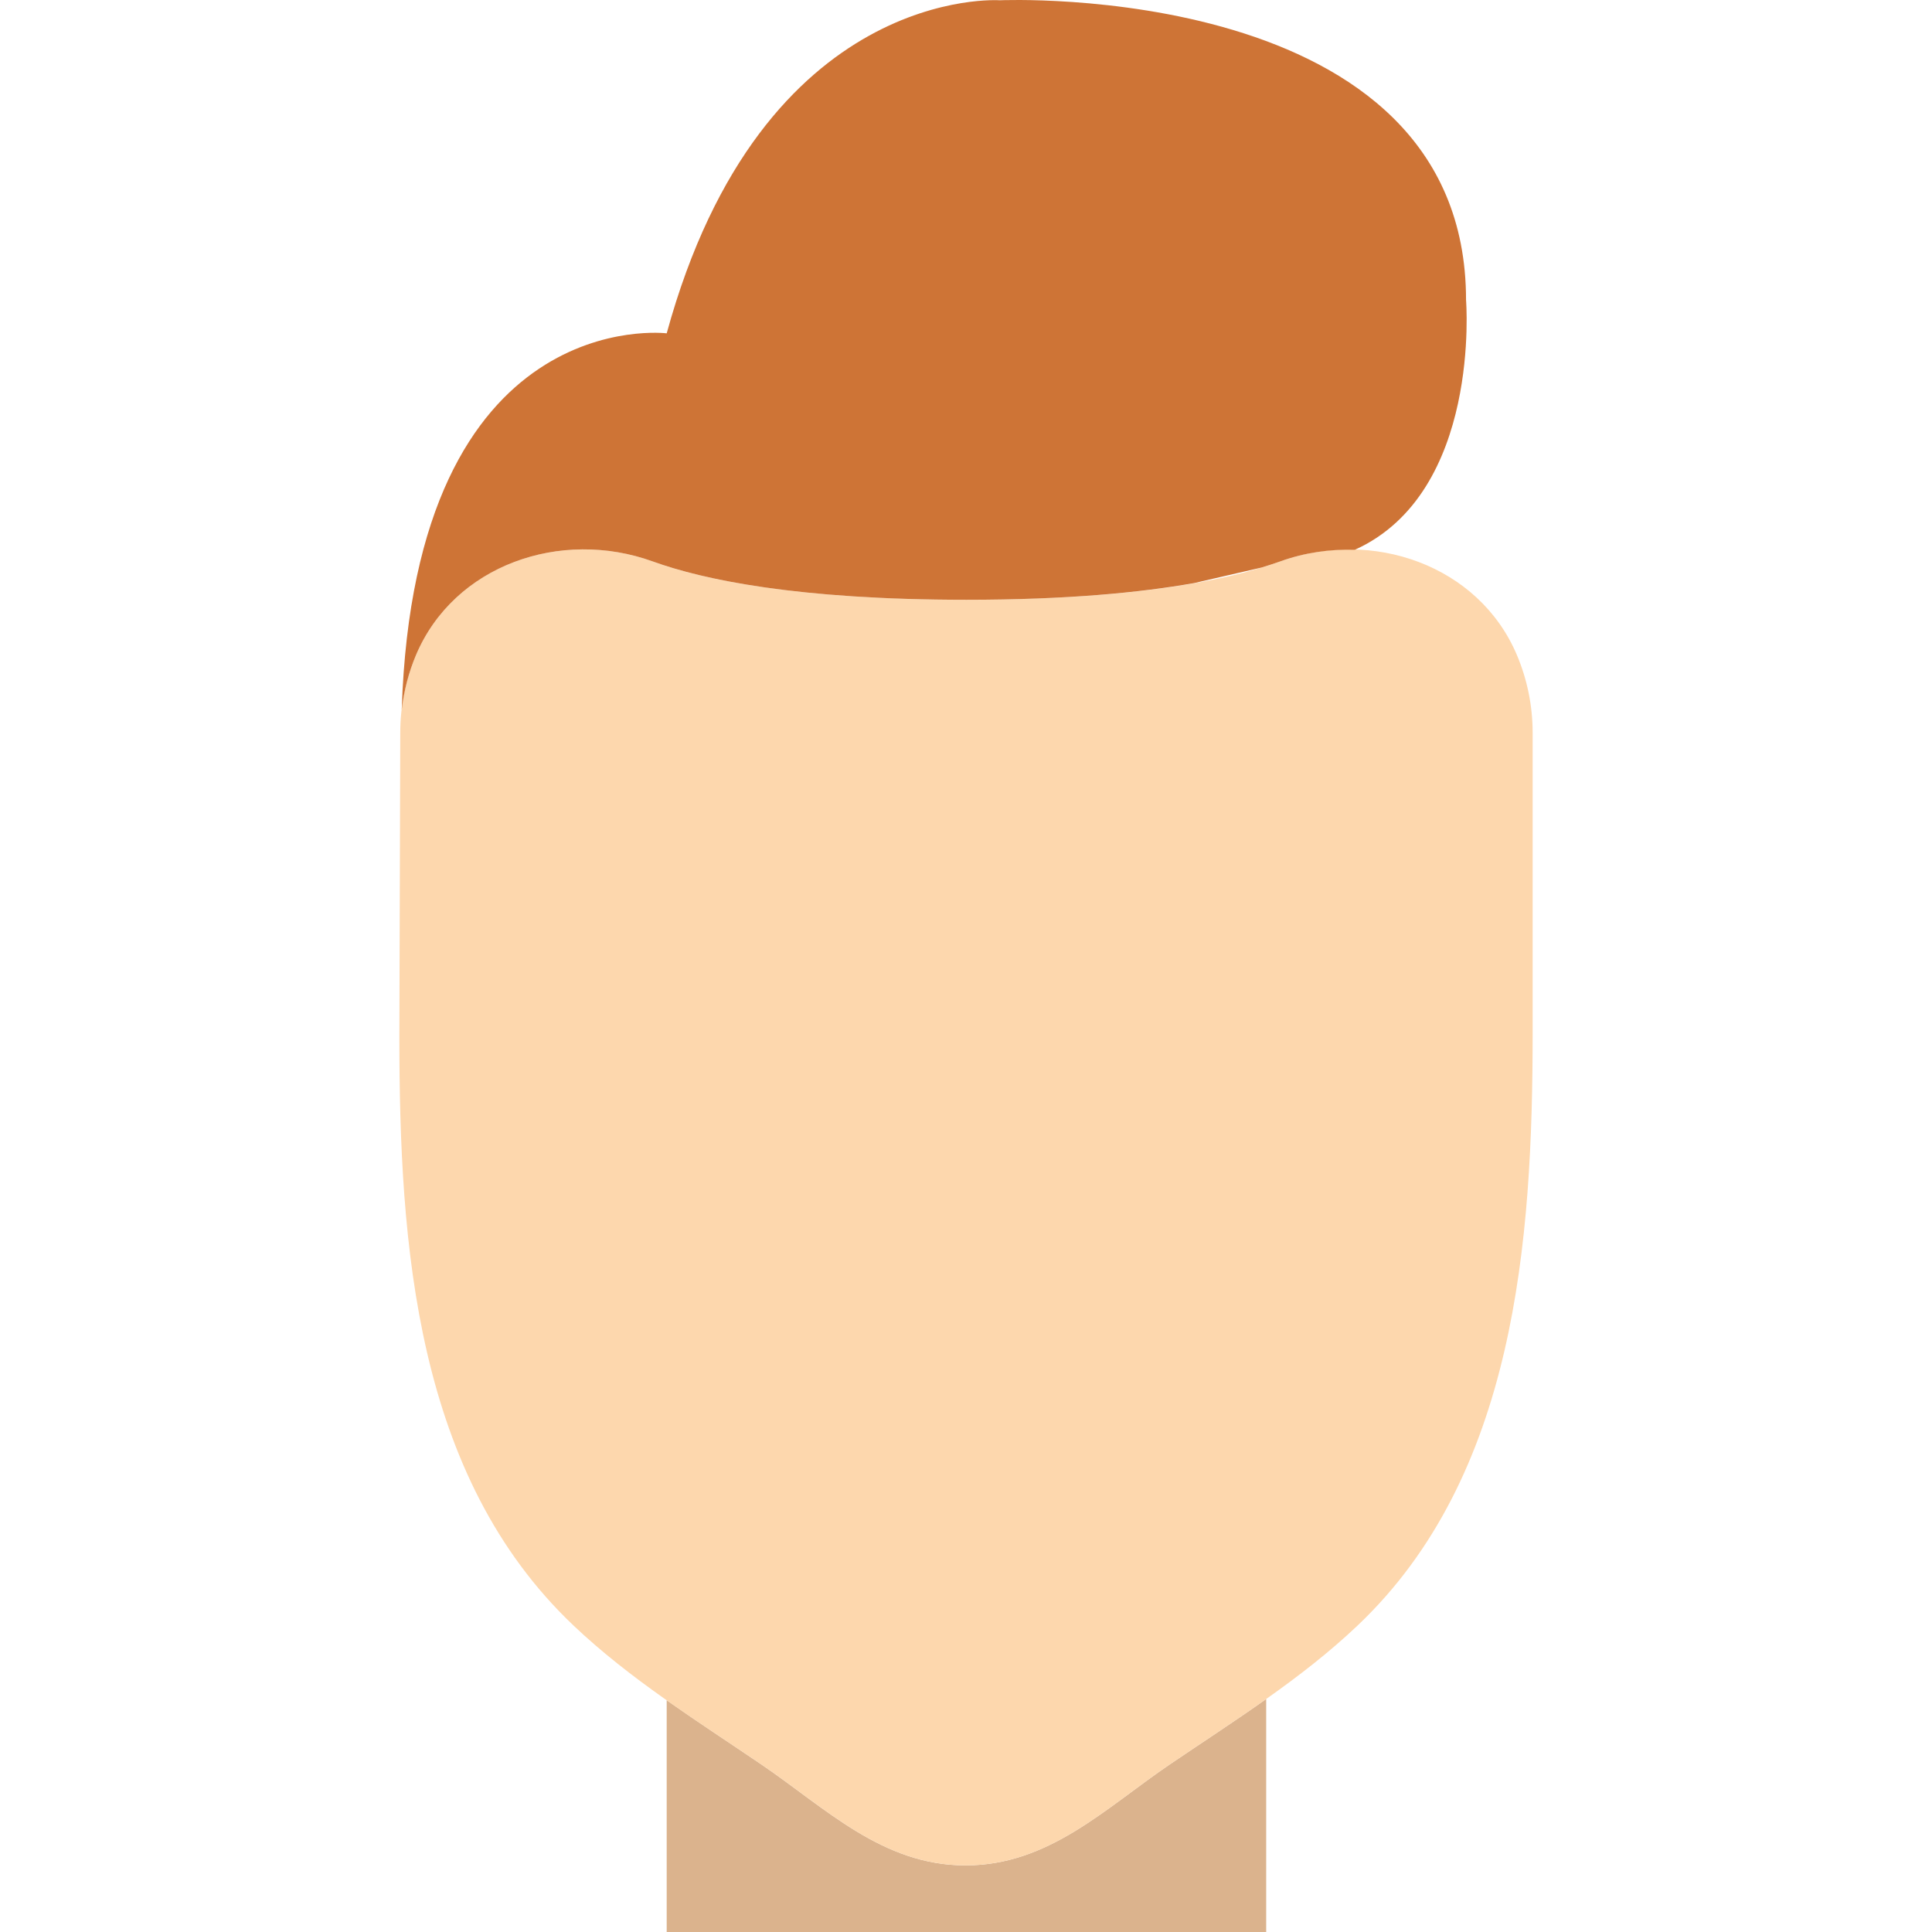
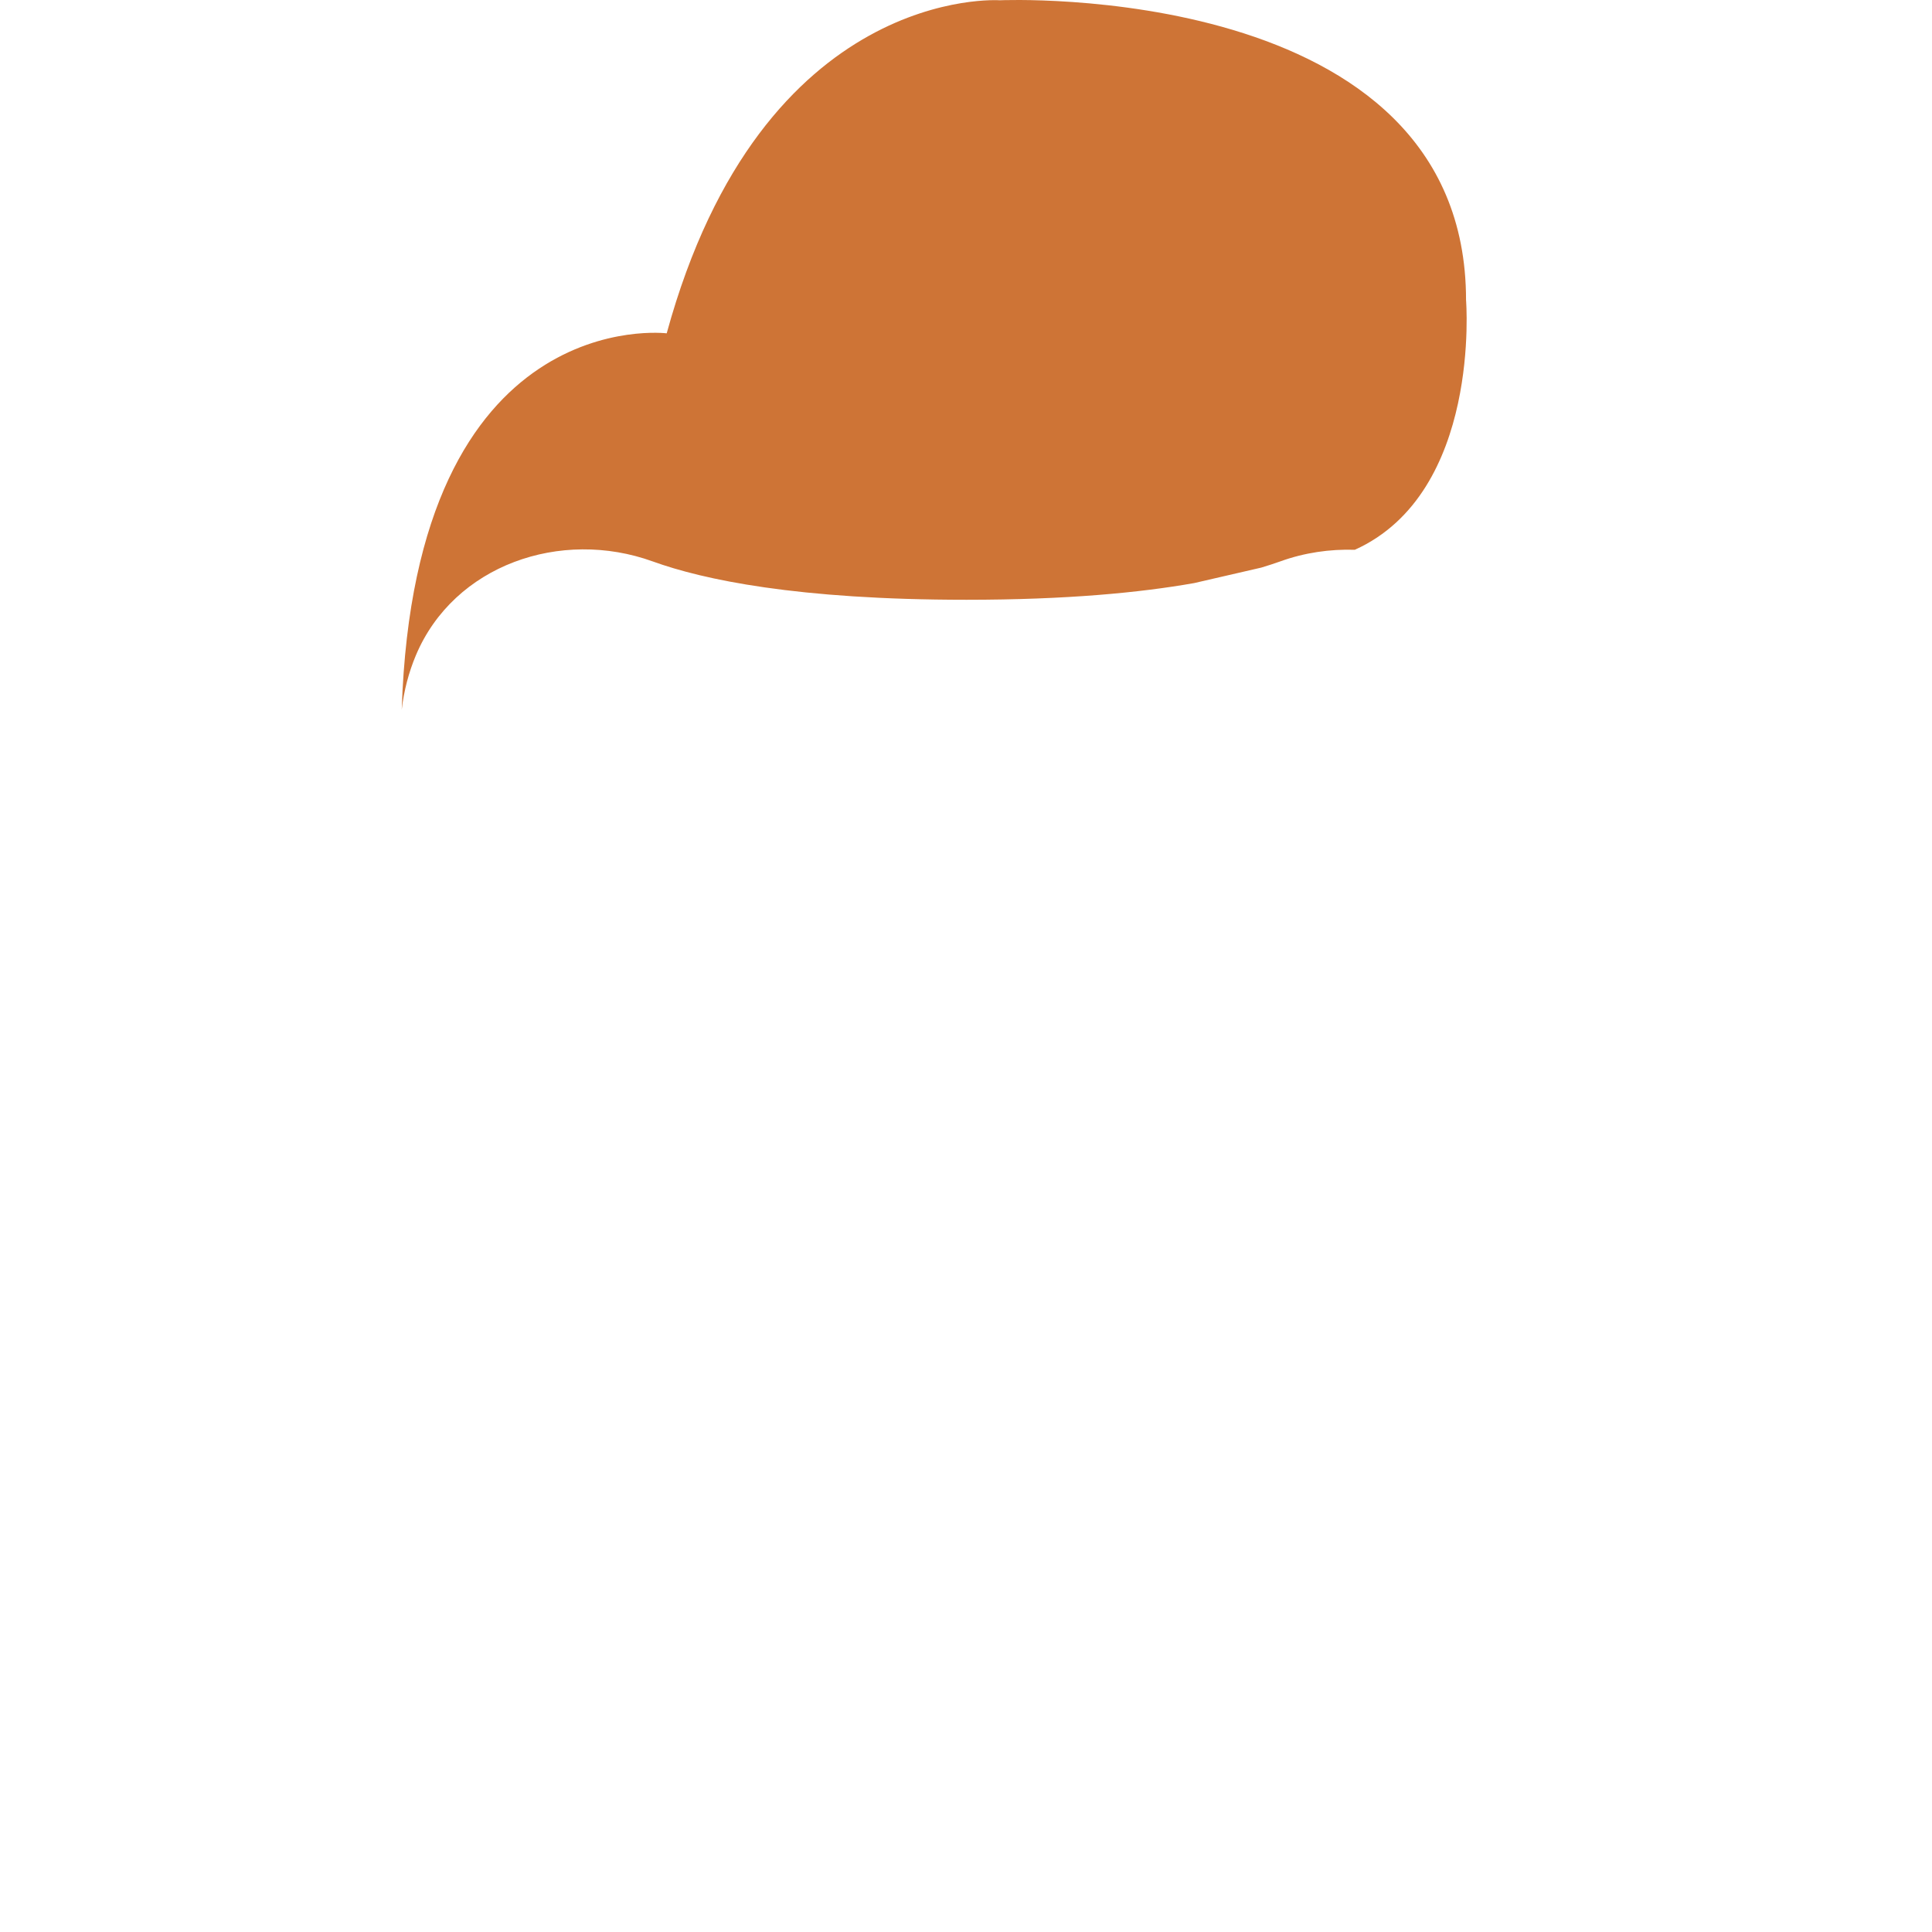
<svg xmlns="http://www.w3.org/2000/svg" height="800px" width="800px" version="1.1" id="Layer_1" viewBox="0 0 503.392 503.392" xml:space="preserve">
  <g>
-     <path style="fill:#DBB38D;" d="M304.876,459.664c-16.775,11.377-31.562,26.372-53.3,26.372s-36.526-14.996-53.3-26.372   c-8.175-5.545-16.479-10.96-24.567-16.662v60.39h156.203v-60.711C321.686,448.512,313.207,454.014,304.876,459.664" />
-     <path style="fill:#FDD7AD;" d="M399.339,190.986c0-7.194-1.458-14.041-4.087-20.28c-9.928-23.5-37.74-33.089-61.726-24.411   c-13.069,4.729-37.532,9.98-81.712,9.98s-68.643-5.25-81.712-9.98c-23.986-8.678-51.799,0.911-61.726,24.411   c-2.629,6.231-4.087,13.086-4.087,20.28l-0.234,79.082c0,54.489,4.244,114.428,45.351,153.444   c14.735,13.998,32.1,24.776,48.874,36.152c16.775,11.368,31.562,26.372,53.3,26.372s36.526-15.004,53.3-26.372   c16.766-11.377,34.13-22.155,48.874-36.152c41.099-39.016,45.585-99.944,45.585-154.424V190.986z" />
    <path style="fill:#CE7436;" d="M108.376,170.706c9.928-23.5,37.74-33.089,61.726-24.411c13.069,4.721,37.532,9.98,81.712,9.98   c26.147,0,45.264-1.866,59.323-4.348l17.495-4.035c1.762-0.529,3.428-1.076,4.894-1.597c6.361-2.308,12.982-3.246,19.482-3.046   c33.046-14.909,28.976-65.076,28.976-65.076c0-83.525-121.492-78.102-121.492-78.102s-61.831-4.339-86.78,86.78   c0,0-65.631-8.14-69.042,98.061C105.252,179.923,106.501,175.158,108.376,170.706" />
  </g>
</svg>